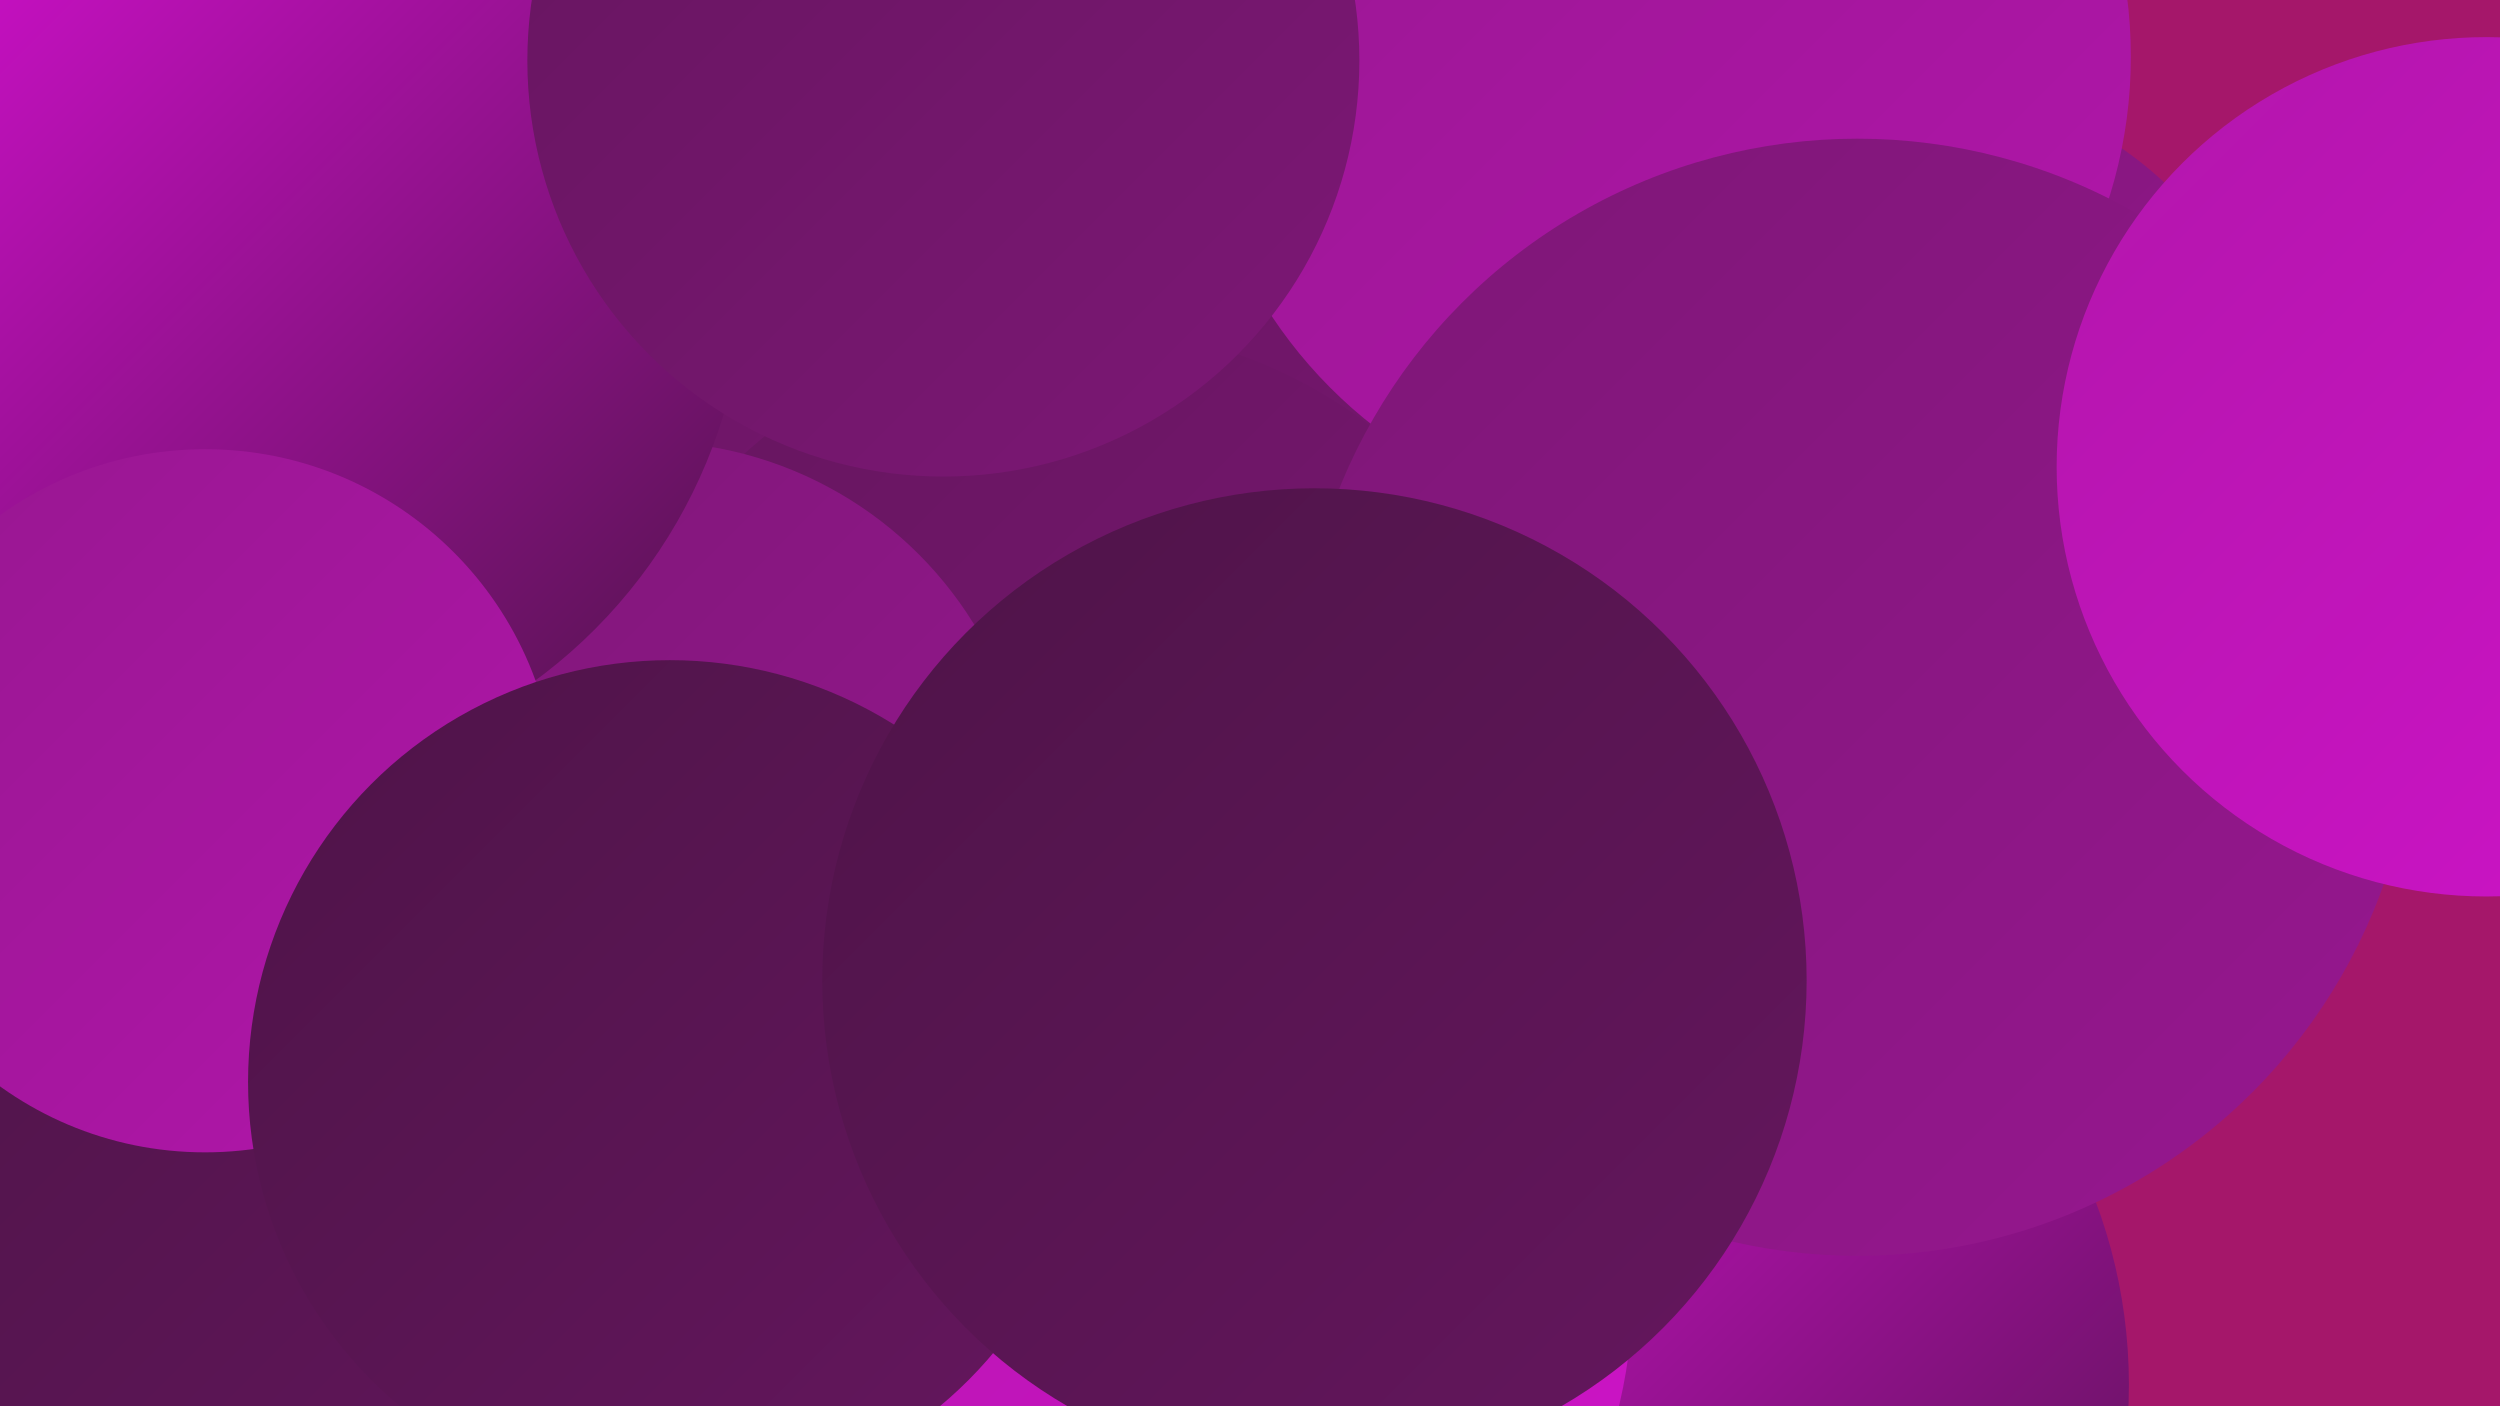
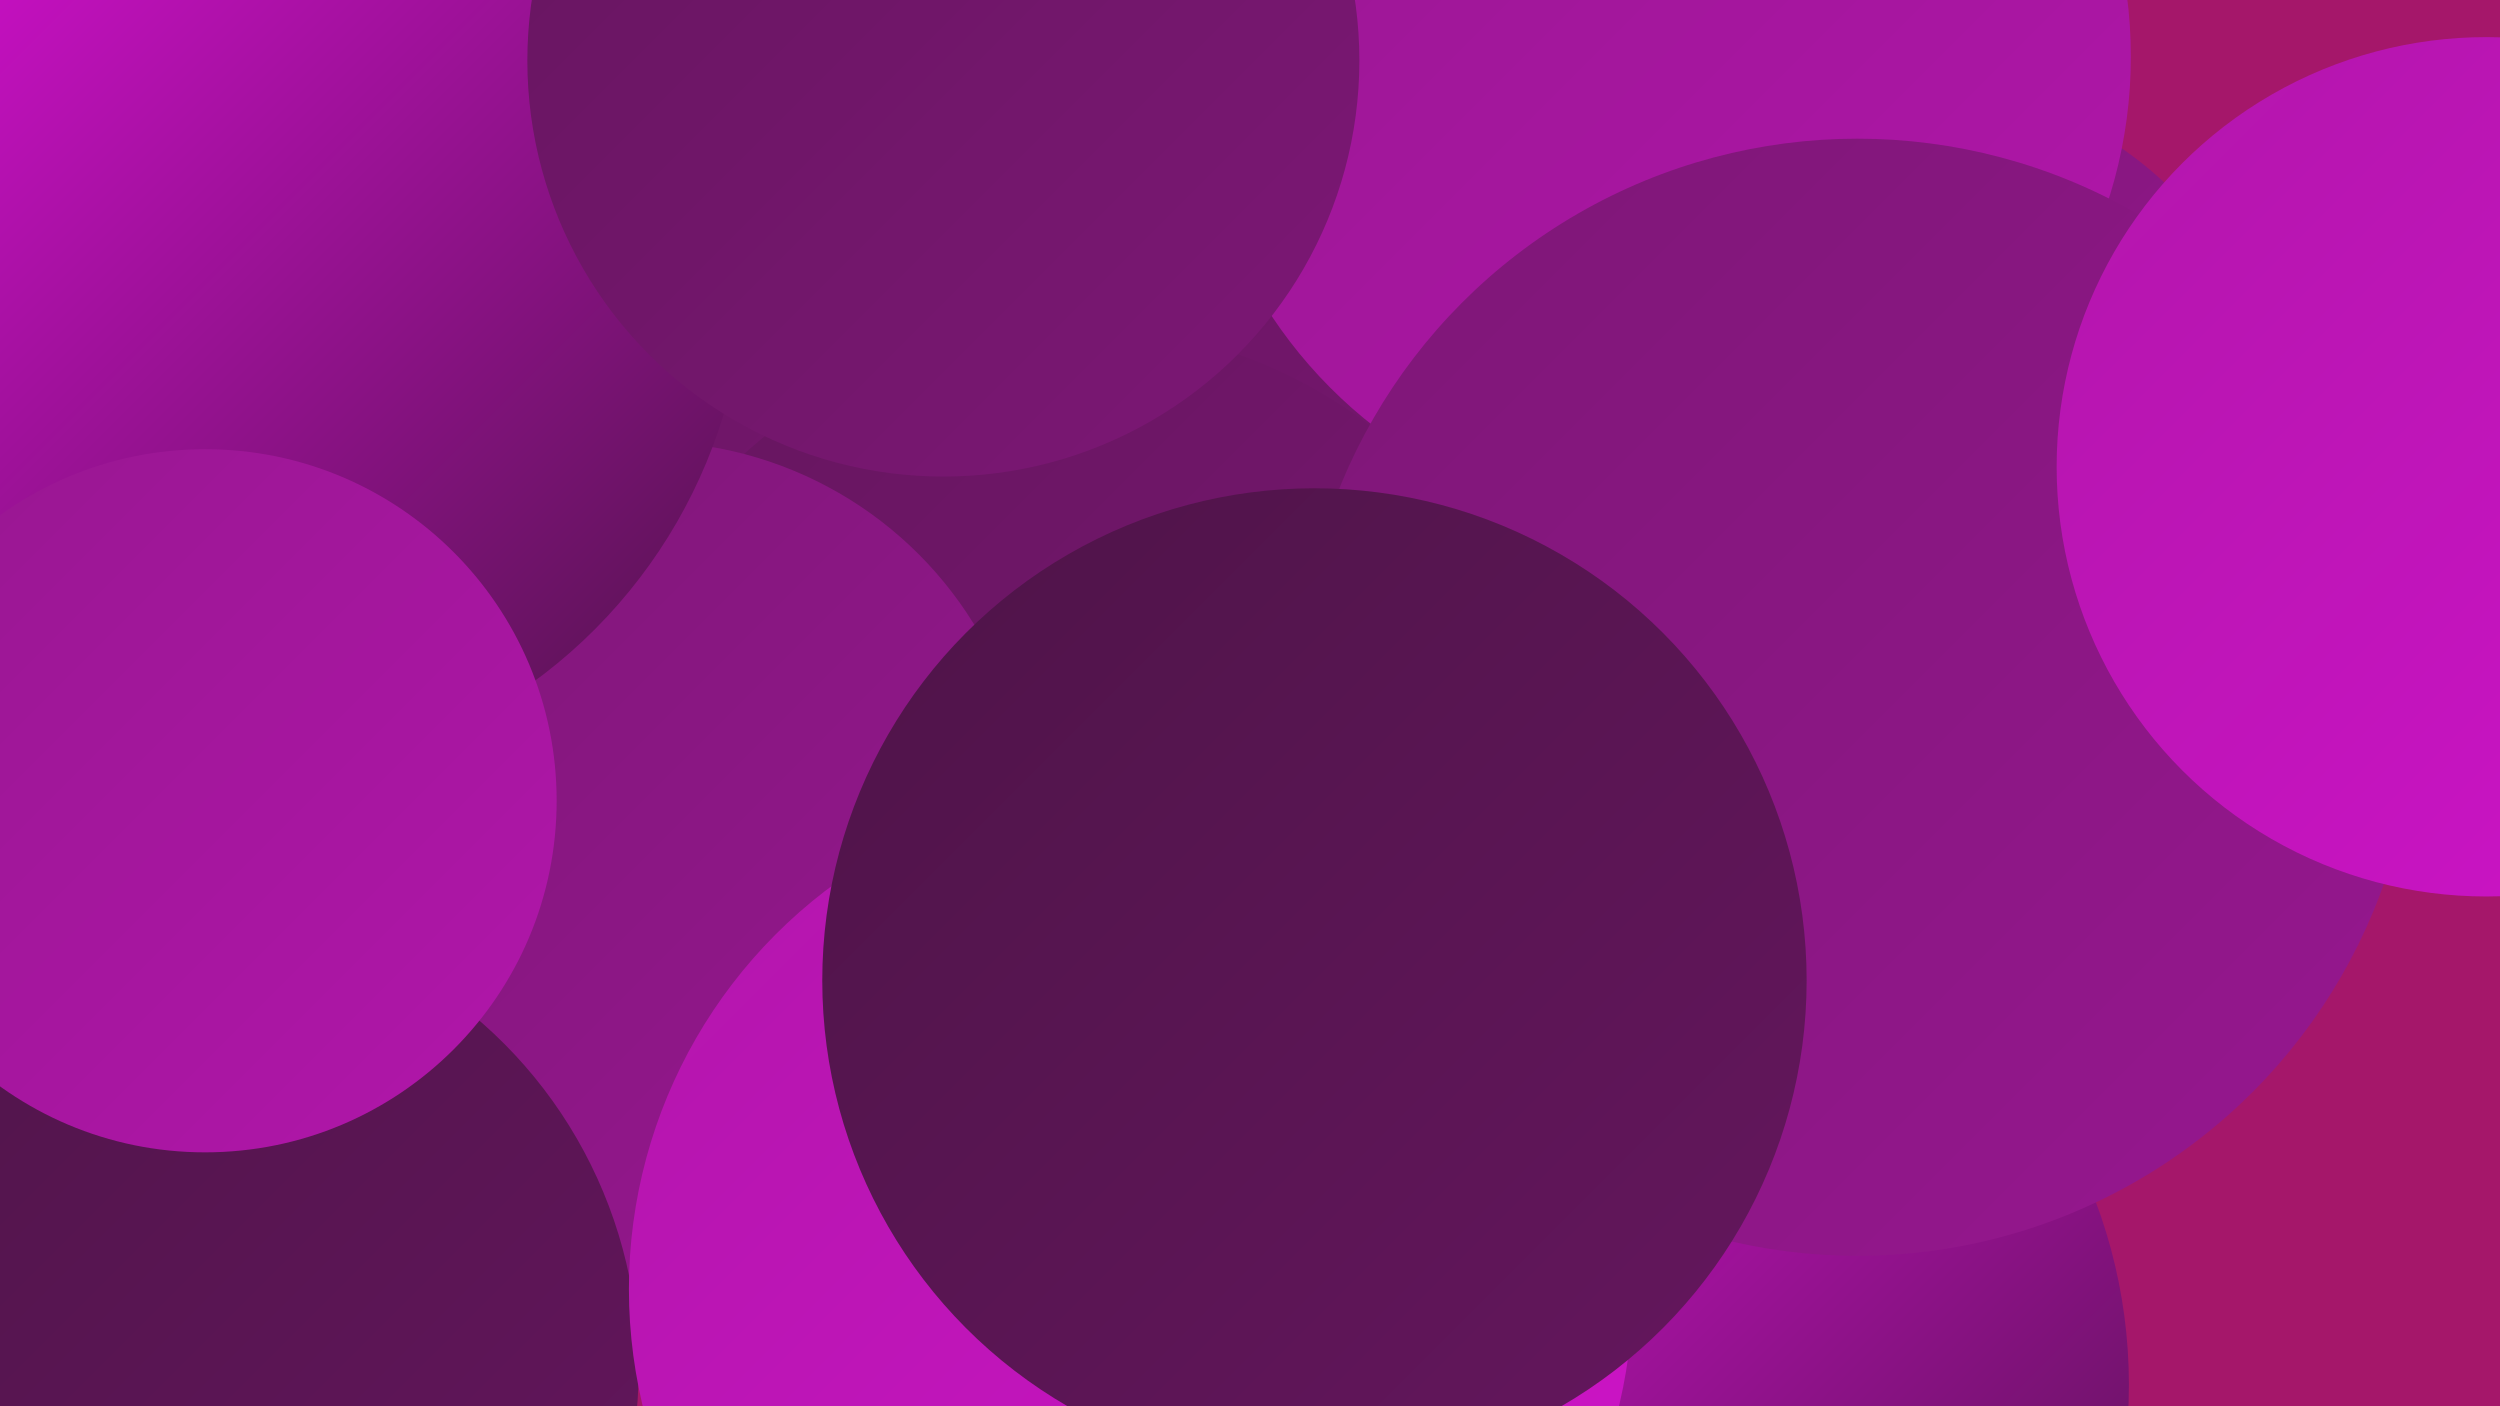
<svg xmlns="http://www.w3.org/2000/svg" width="1280" height="720">
  <defs>
    <linearGradient id="grad0" x1="0%" y1="0%" x2="100%" y2="100%">
      <stop offset="0%" style="stop-color:#4e1448;stop-opacity:1" />
      <stop offset="100%" style="stop-color:#65165e;stop-opacity:1" />
    </linearGradient>
    <linearGradient id="grad1" x1="0%" y1="0%" x2="100%" y2="100%">
      <stop offset="0%" style="stop-color:#65165e;stop-opacity:1" />
      <stop offset="100%" style="stop-color:#7d1776;stop-opacity:1" />
    </linearGradient>
    <linearGradient id="grad2" x1="0%" y1="0%" x2="100%" y2="100%">
      <stop offset="0%" style="stop-color:#7d1776;stop-opacity:1" />
      <stop offset="100%" style="stop-color:#971790;stop-opacity:1" />
    </linearGradient>
    <linearGradient id="grad3" x1="0%" y1="0%" x2="100%" y2="100%">
      <stop offset="0%" style="stop-color:#971790;stop-opacity:1" />
      <stop offset="100%" style="stop-color:#b216ab;stop-opacity:1" />
    </linearGradient>
    <linearGradient id="grad4" x1="0%" y1="0%" x2="100%" y2="100%">
      <stop offset="0%" style="stop-color:#b216ab;stop-opacity:1" />
      <stop offset="100%" style="stop-color:#cf13c9;stop-opacity:1" />
    </linearGradient>
    <linearGradient id="grad5" x1="0%" y1="0%" x2="100%" y2="100%">
      <stop offset="0%" style="stop-color:#cf13c9;stop-opacity:1" />
      <stop offset="100%" style="stop-color:#ec0fe8;stop-opacity:1" />
    </linearGradient>
    <linearGradient id="grad6" x1="0%" y1="0%" x2="100%" y2="100%">
      <stop offset="0%" style="stop-color:#ec0fe8;stop-opacity:1" />
      <stop offset="100%" style="stop-color:#4e1448;stop-opacity:1" />
    </linearGradient>
  </defs>
  <rect width="1280" height="720" fill="#a5176a" />
  <circle cx="443" cy="188" r="232" fill="url(#grad1)" />
  <circle cx="4" cy="365" r="224" fill="url(#grad3)" />
  <circle cx="983" cy="227" r="183" fill="url(#grad2)" />
  <circle cx="832" cy="46" r="250" fill="url(#grad1)" />
  <circle cx="550" cy="418" r="251" fill="url(#grad1)" />
  <circle cx="279" cy="509" r="198" fill="url(#grad2)" />
  <circle cx="331" cy="423" r="197" fill="url(#grad2)" />
-   <circle cx="127" cy="706" r="266" fill="url(#grad6)" />
  <circle cx="91" cy="701" r="236" fill="url(#grad0)" />
  <circle cx="50" cy="178" r="182" fill="url(#grad5)" />
  <circle cx="851" cy="29" r="240" fill="url(#grad3)" />
  <circle cx="823" cy="709" r="267" fill="url(#grad6)" />
  <circle cx="117" cy="135" r="265" fill="url(#grad6)" />
  <circle cx="105" cy="410" r="180" fill="url(#grad3)" />
  <circle cx="579" cy="660" r="257" fill="url(#grad4)" />
-   <circle cx="343" cy="554" r="216" fill="url(#grad0)" />
  <circle cx="951" cy="357" r="286" fill="url(#grad2)" />
  <circle cx="673" cy="502" r="252" fill="url(#grad0)" />
  <circle cx="483" cy="31" r="213" fill="url(#grad1)" />
  <circle cx="1273" cy="239" r="220" fill="url(#grad4)" />
</svg>